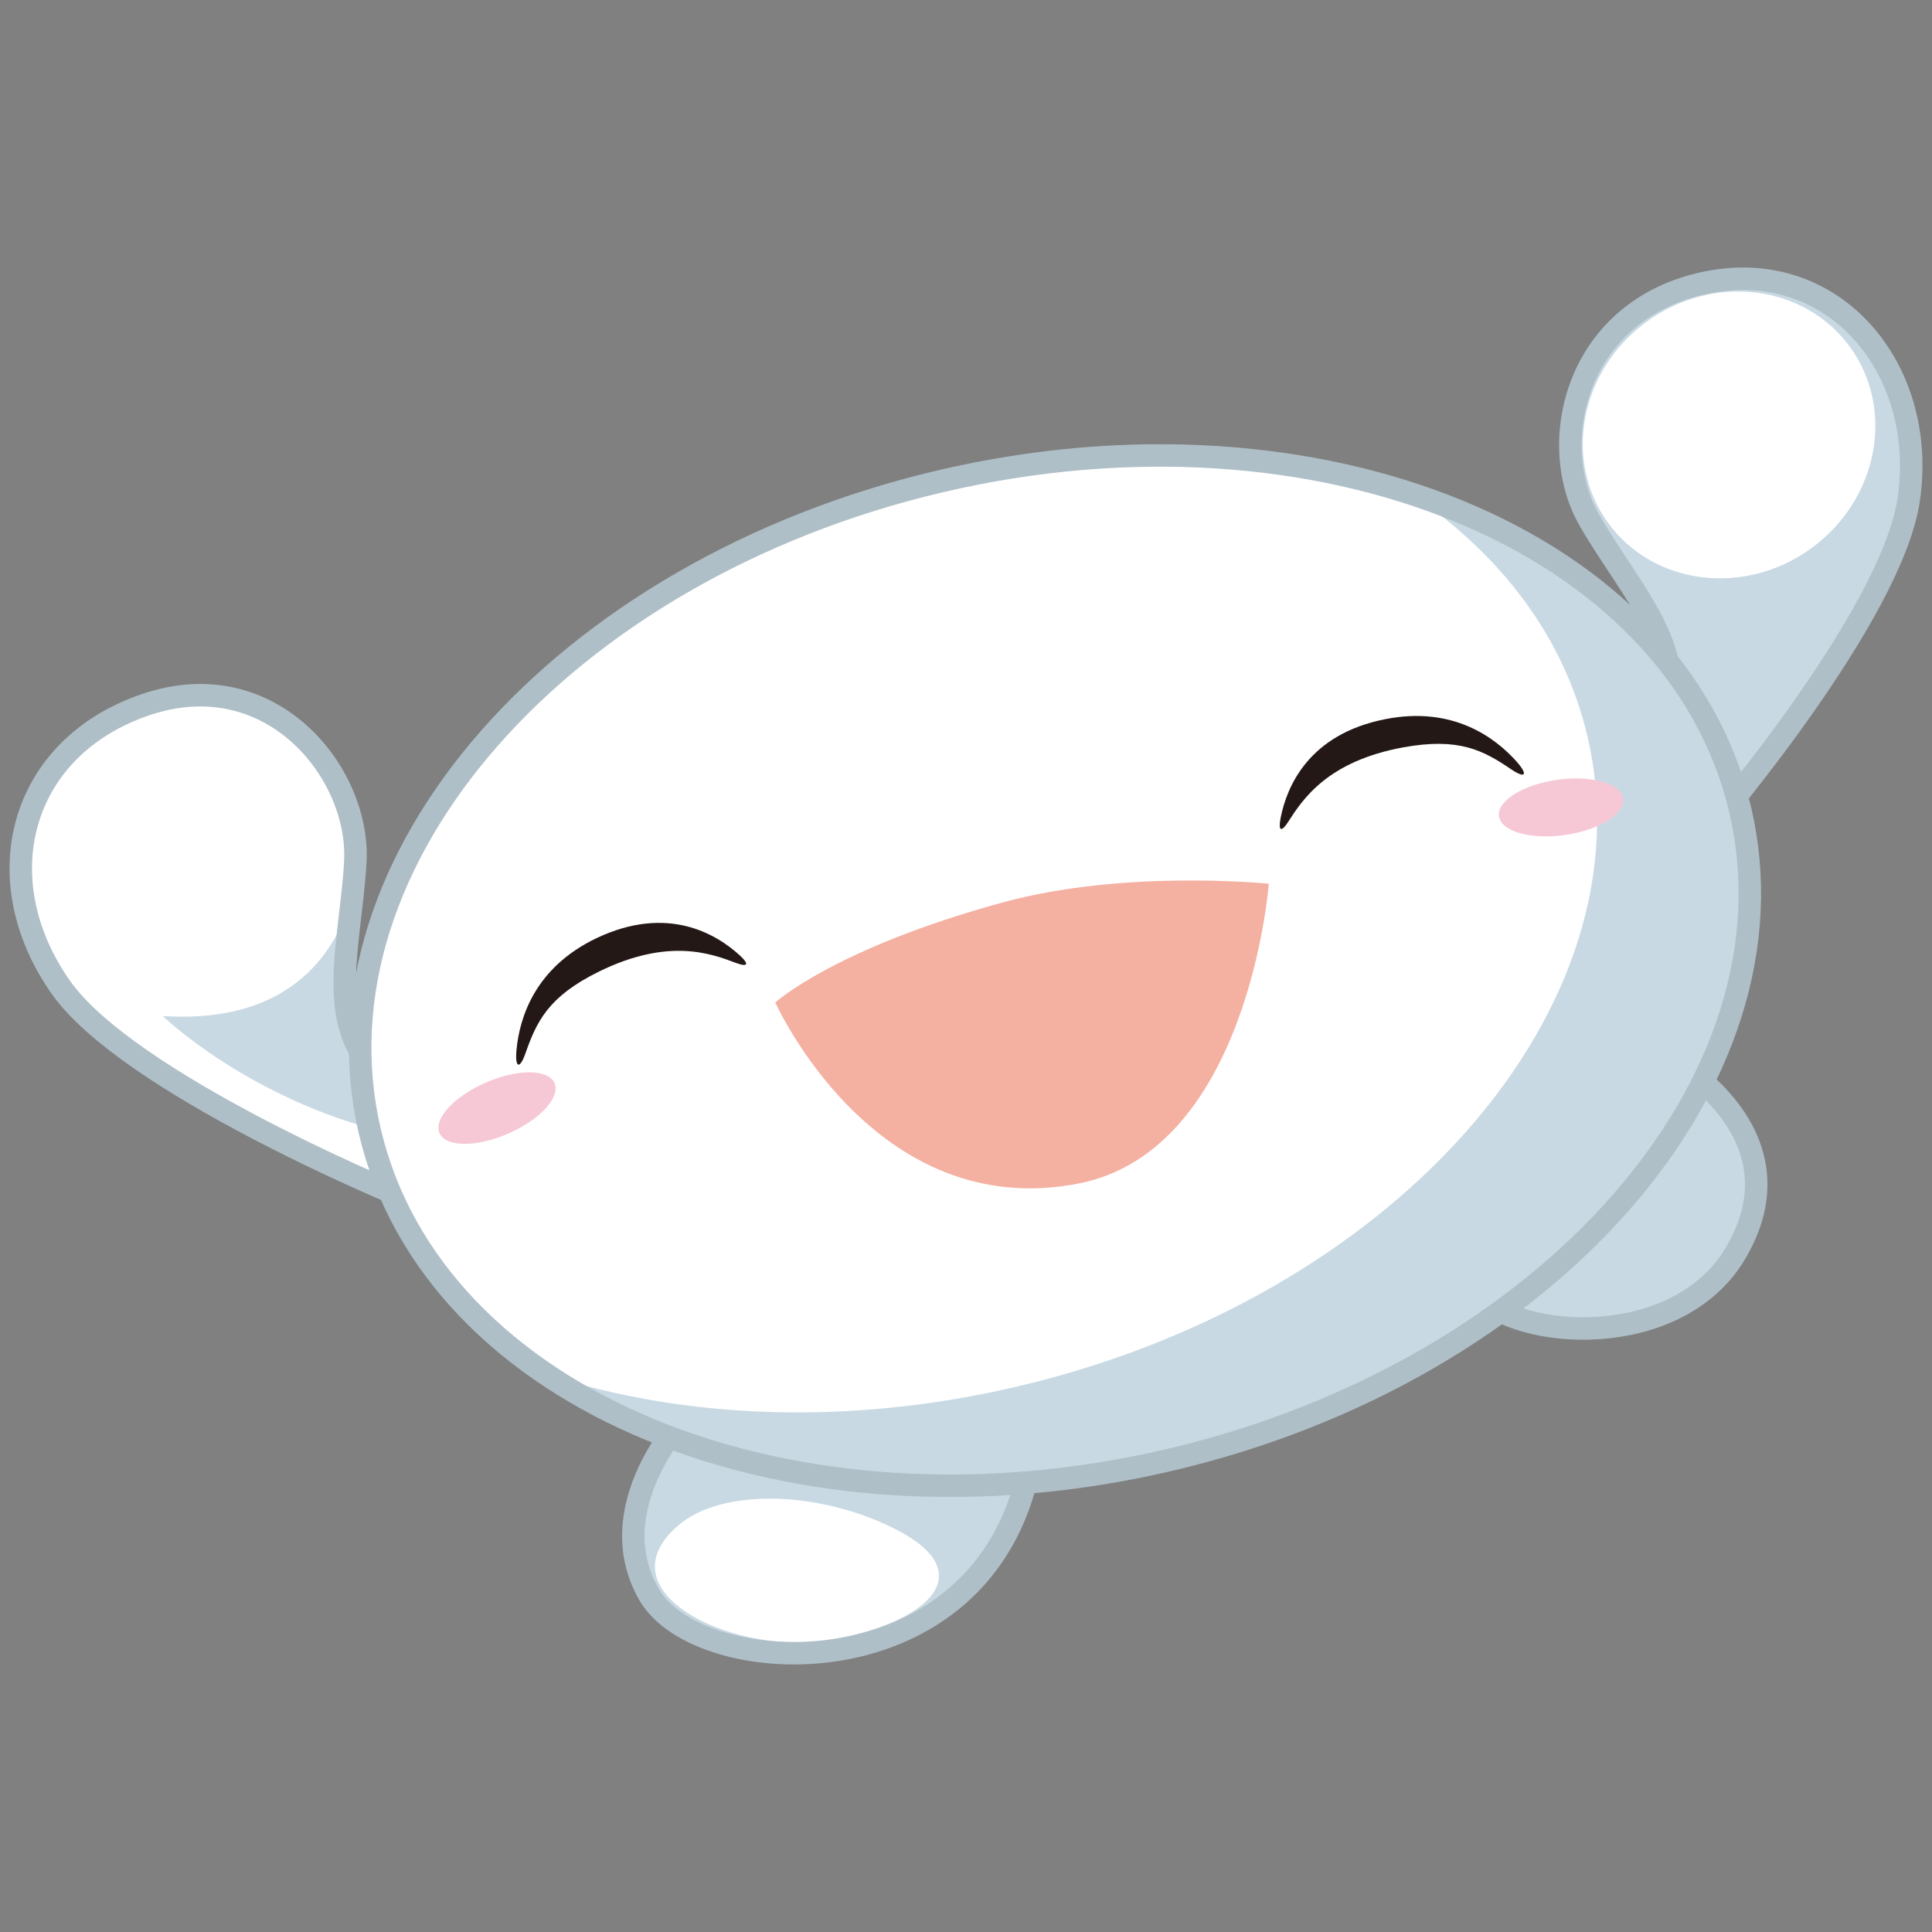
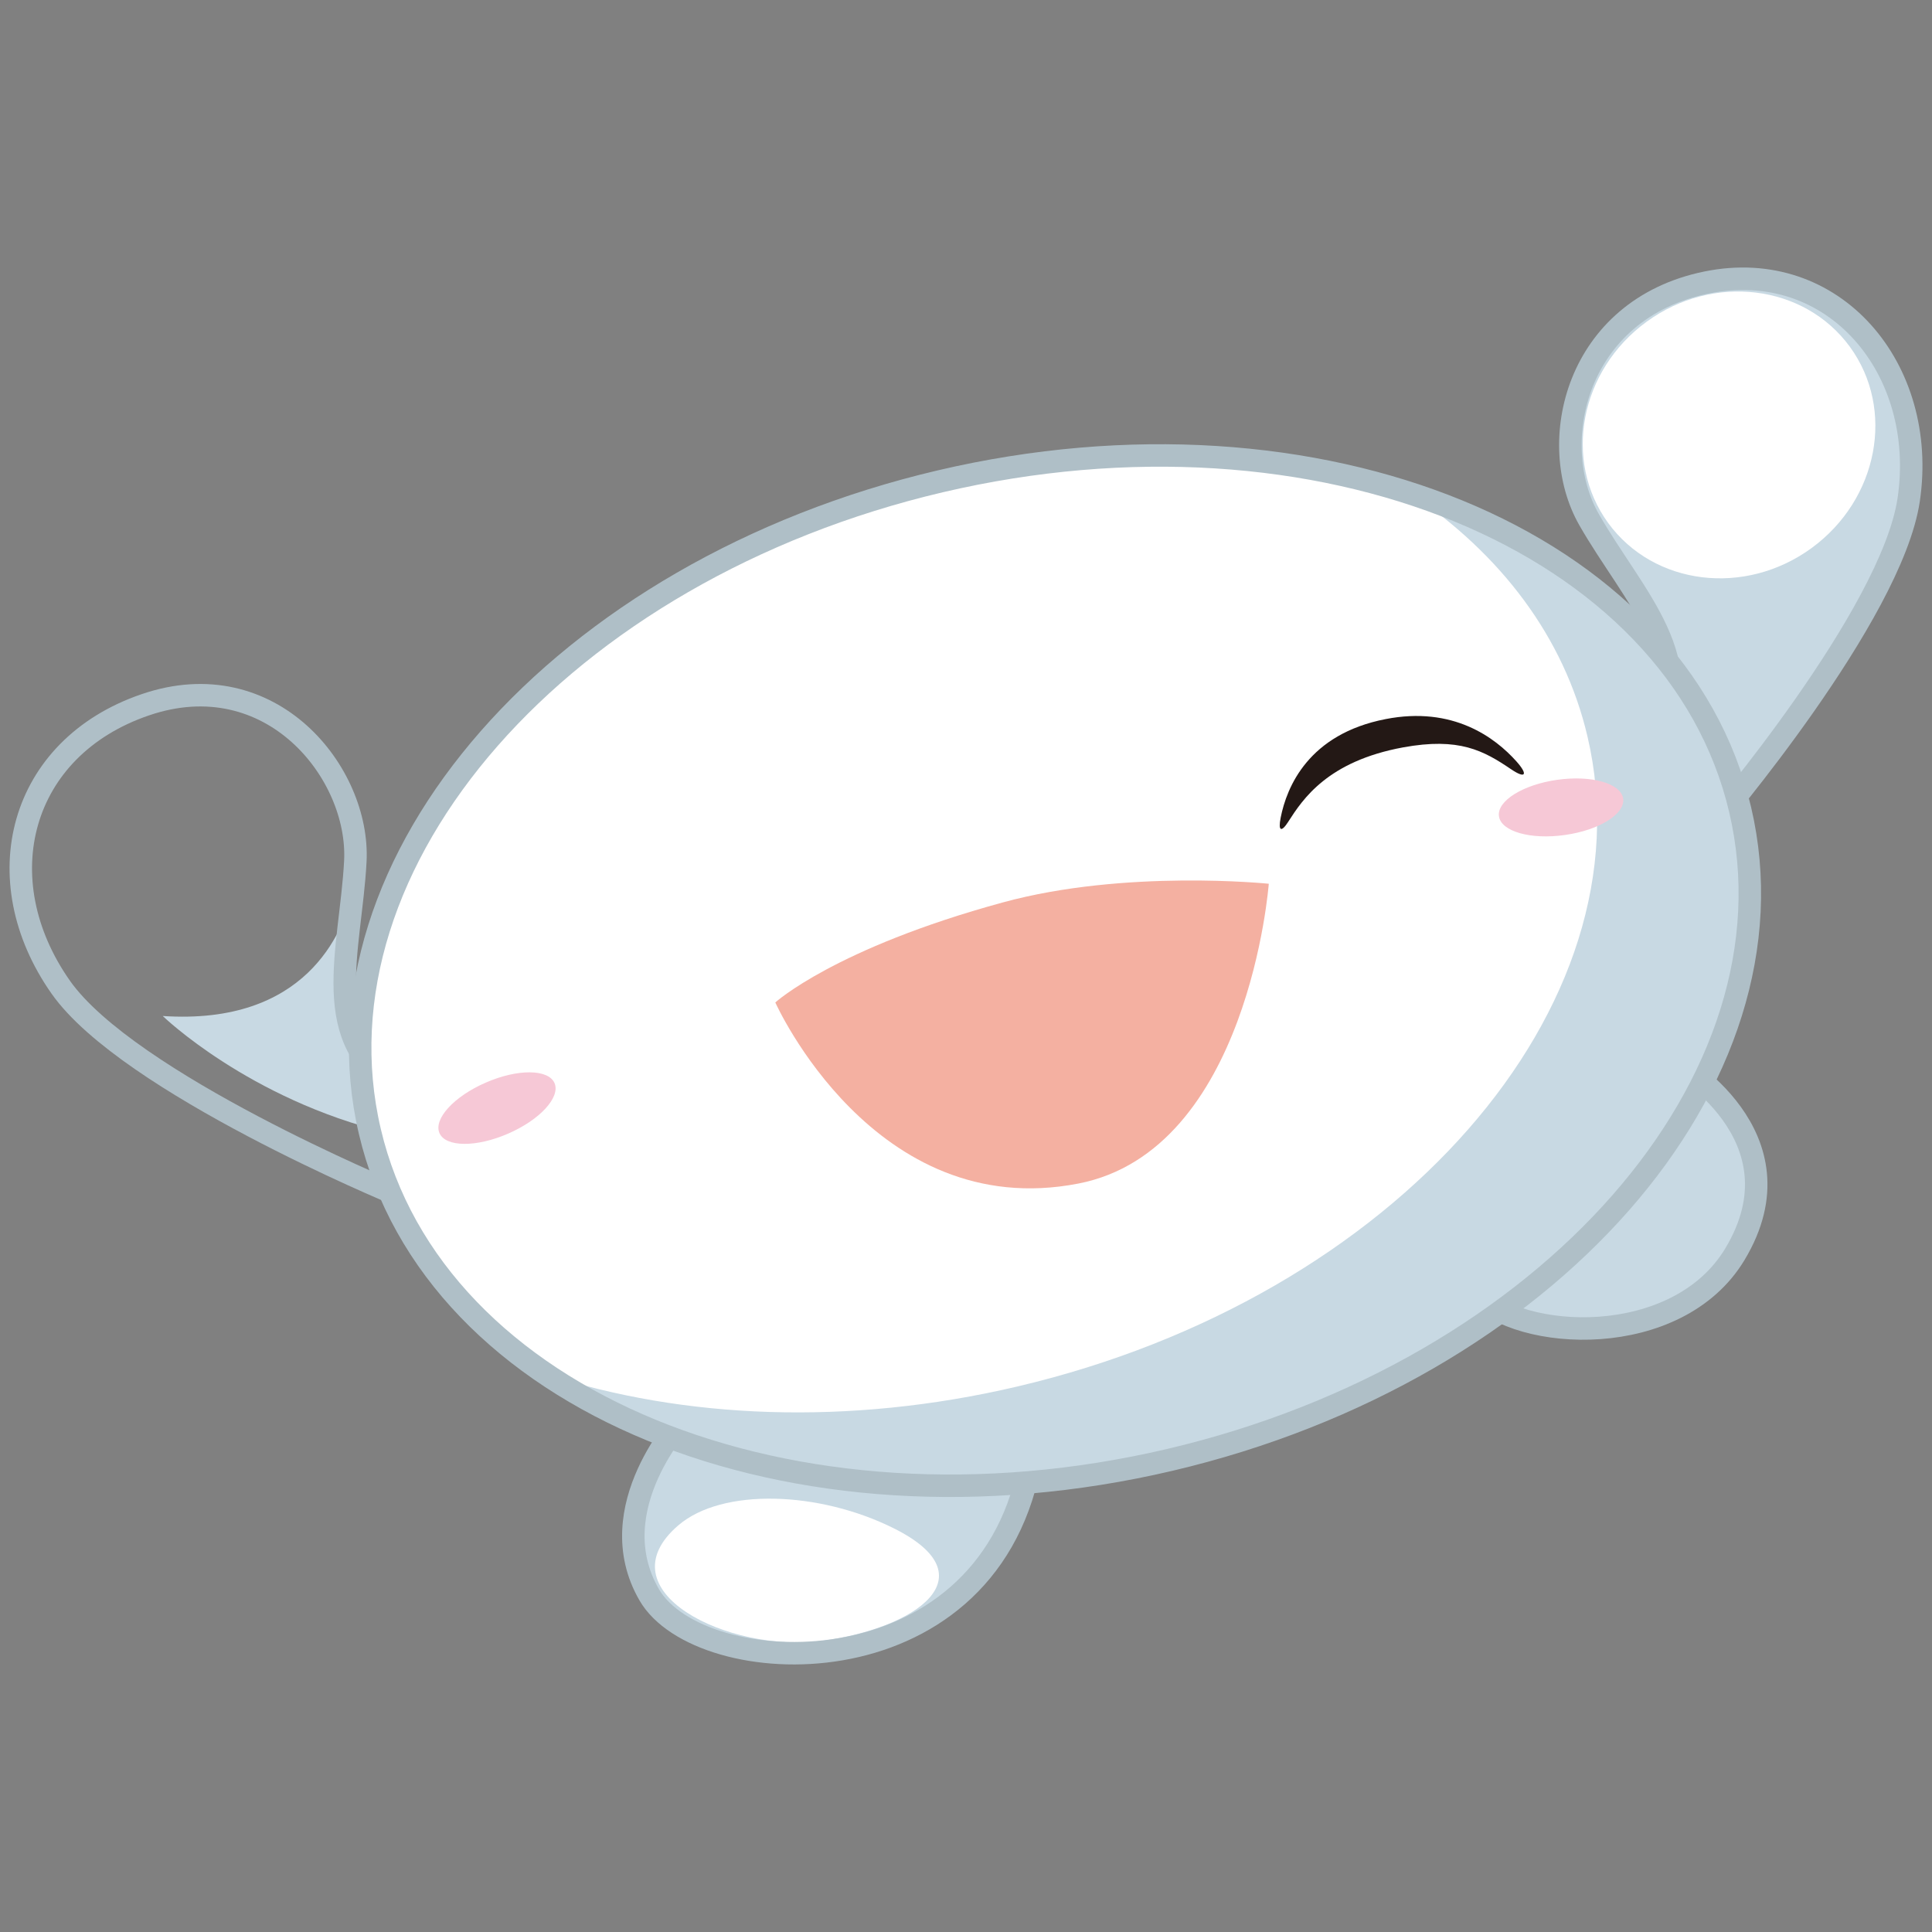
<svg xmlns="http://www.w3.org/2000/svg" version="1.1" viewBox="0 0 60 60">
  <rect x="0" y="0" width="60" height="60" fill="#808080" stroke="none" />
  <defs>
    <style>
      .st0 {
        fill: #f4b0a1;
      }

      .st1 {
        isolation: isolate;
      }

      .st2 {
        fill: #f6c8d6;
        mix-blend-mode: multiply;
      }

      .st3 {
        fill: #231815;
      }

      .st4 {
        fill: #fff;
      }

      .st5 {
        fill: none;
        stroke: #afbfc7;
        stroke-linecap: round;
        stroke-linejoin: round;
        stroke-width: .698px;
      }

      .st6 {
        fill: #c8d9e3;
      }
    </style>
  </defs>
  <g class="st1">
    <g id="_レイヤー_1" data-name="レイヤー_1">
      <g>
        <g>
          <path class="st6" d="M53.195,25.61s5.55-6.494,6.082-10.095c.598-4.054-2.321-7.552-6.284-6.74-4.054.832-5.003,4.98-3.642,7.364,1.36,2.383,3.605,4.512,1.908,6.919l1.937,2.552Z" />
          <path class="st4" d="M57.449,10.769c1.416,1.942.882,4.738-1.188,6.251-2.072,1.512-4.899,1.164-6.316-.775-1.415-1.942-.881-4.741,1.19-6.251,2.071-1.512,4.898-1.164,6.314.775Z" />
          <path class="st5" d="M53.195,25.61s5.55-6.494,6.082-10.095c.598-4.054-2.321-7.552-6.284-6.74-4.054.832-5.003,4.98-3.642,7.364,1.36,2.383,3.605,4.512,1.908,6.919l1.937,2.552Z" />
        </g>
        <g>
          <path class="st6" d="M21.253,44.028s-2.655,2.796-1.091,5.5c1.565,2.703,10.385,3.129,11.807-3.984l-10.716-1.516Z" />
          <path class="st4" d="M21.071,47.367c1.358-1.163,4.365-1.065,6.692.099,2.991,1.493.679,3.103-2.232,3.491-2.909.388-6.835-1.554-4.461-3.59Z" />
          <path class="st5" d="M21.253,44.028s-2.655,2.796-1.091,5.5c1.565,2.703,10.385,3.129,11.807-3.984l-10.716-1.516Z" />
        </g>
        <g>
          <path class="st6" d="M52.011,32.975s4.094,2.28,1.866,5.979c-1.796,2.979-6.698,2.716-8.073,1.198l6.207-7.178Z" />
          <path class="st5" d="M52.011,32.975s4.094,2.28,1.866,5.979c-1.796,2.979-6.698,2.716-8.073,1.198l6.207-7.178Z" />
        </g>
        <g>
-           <path class="st4" d="M12.246,37.061s-8.264-3.425-10.358-6.401c-2.357-3.351-1.294-7.435,2.623-8.772,3.915-1.34,6.668,2.124,6.524,4.865-.144,2.741-1.192,5.652,1.408,7.039l-.195,3.269Z" />
          <path class="st6" d="M10.953,27.708c-.294,1.257-1.454,4.139-5.899,3.845,0,0,2.664,2.583,6.991,3.63,0,0,.059-.036.157-.096l.484-1.668c-2.298-1.227-1.991-3.271-1.733-5.711Z" />
          <path class="st5" d="M12.246,37.061s-8.264-3.425-10.358-6.401c-2.357-3.351-1.294-7.435,2.623-8.772,3.915-1.34,6.668,2.124,6.524,4.865-.144,2.741-1.192,5.652,1.408,7.039l-.195,3.269Z" />
        </g>
        <g>
          <path class="st4" d="M54.042,25.146c1.971,8.392-5.958,17.43-17.709,20.191-11.752,2.759-22.877-1.807-24.847-10.198-1.971-8.391,5.958-17.429,17.71-20.19,11.752-2.759,22.876,1.807,24.846,10.197Z" />
          <path class="st0" d="M33.486,36.757c-6.346,1.233-9.408-5.625-9.408-5.625,0,0,1.839-1.679,7.064-3.106,3.807-1.041,8.261-.58,8.261-.58,0,0-.621,8.282-5.916,9.311Z" />
          <path class="st6" d="M54.042,25.146c-1.088-4.639-4.978-8.103-10.221-9.813,2.784,1.878,4.754,4.447,5.479,7.537,1.971,8.392-5.959,17.431-17.709,20.19-5.256,1.234-10.384,1-14.626-.383,4.773,3.22,11.943,4.402,19.367,2.66,11.751-2.762,19.681-11.8,17.709-20.191Z" />
          <path class="st5" d="M54.042,25.146c1.971,8.392-5.958,17.43-17.709,20.191-11.752,2.759-22.877-1.807-24.847-10.198-1.971-8.391,5.958-17.429,17.71-20.19,11.752-2.759,22.876,1.807,24.846,10.197Z" />
          <g>
-             <path class="st3" d="M22.849,29.902c.378.143.433.046.118-.238-.719-.657-2.239-1.576-4.444-.528-1.92.918-2.392,2.481-2.483,3.476-.051.553.098.612.277.104.346-.983.701-1.768,2.297-2.549,2.141-1.045,3.456-.559,4.235-.265Z" />
            <path class="st3" d="M40.01,25.518c-.219.341-.32.294-.238-.123.188-.954.863-2.598,3.26-3.063,2.087-.409,3.397.569,4.063,1.315.368.413.286.549-.163.245-.861-.583-1.614-1-3.36-.681-2.343.433-3.112,1.605-3.563,2.307Z" />
            <path class="st2" d="M17.221,33.636c.19.439-.455,1.143-1.442,1.57-.986.431-1.94.422-2.131-.017s.455-1.143,1.441-1.569c.987-.431,1.941-.422,2.132.016Z" />
            <path class="st2" d="M46.551,25.349c.067.474.986.735,2.051.582,1.066-.149,1.874-.655,1.807-1.129s-.984-.735-2.051-.584c-1.065.151-1.873.658-1.807,1.131Z" />
          </g>
        </g>
      </g>
    </g>
  </g>
</svg>